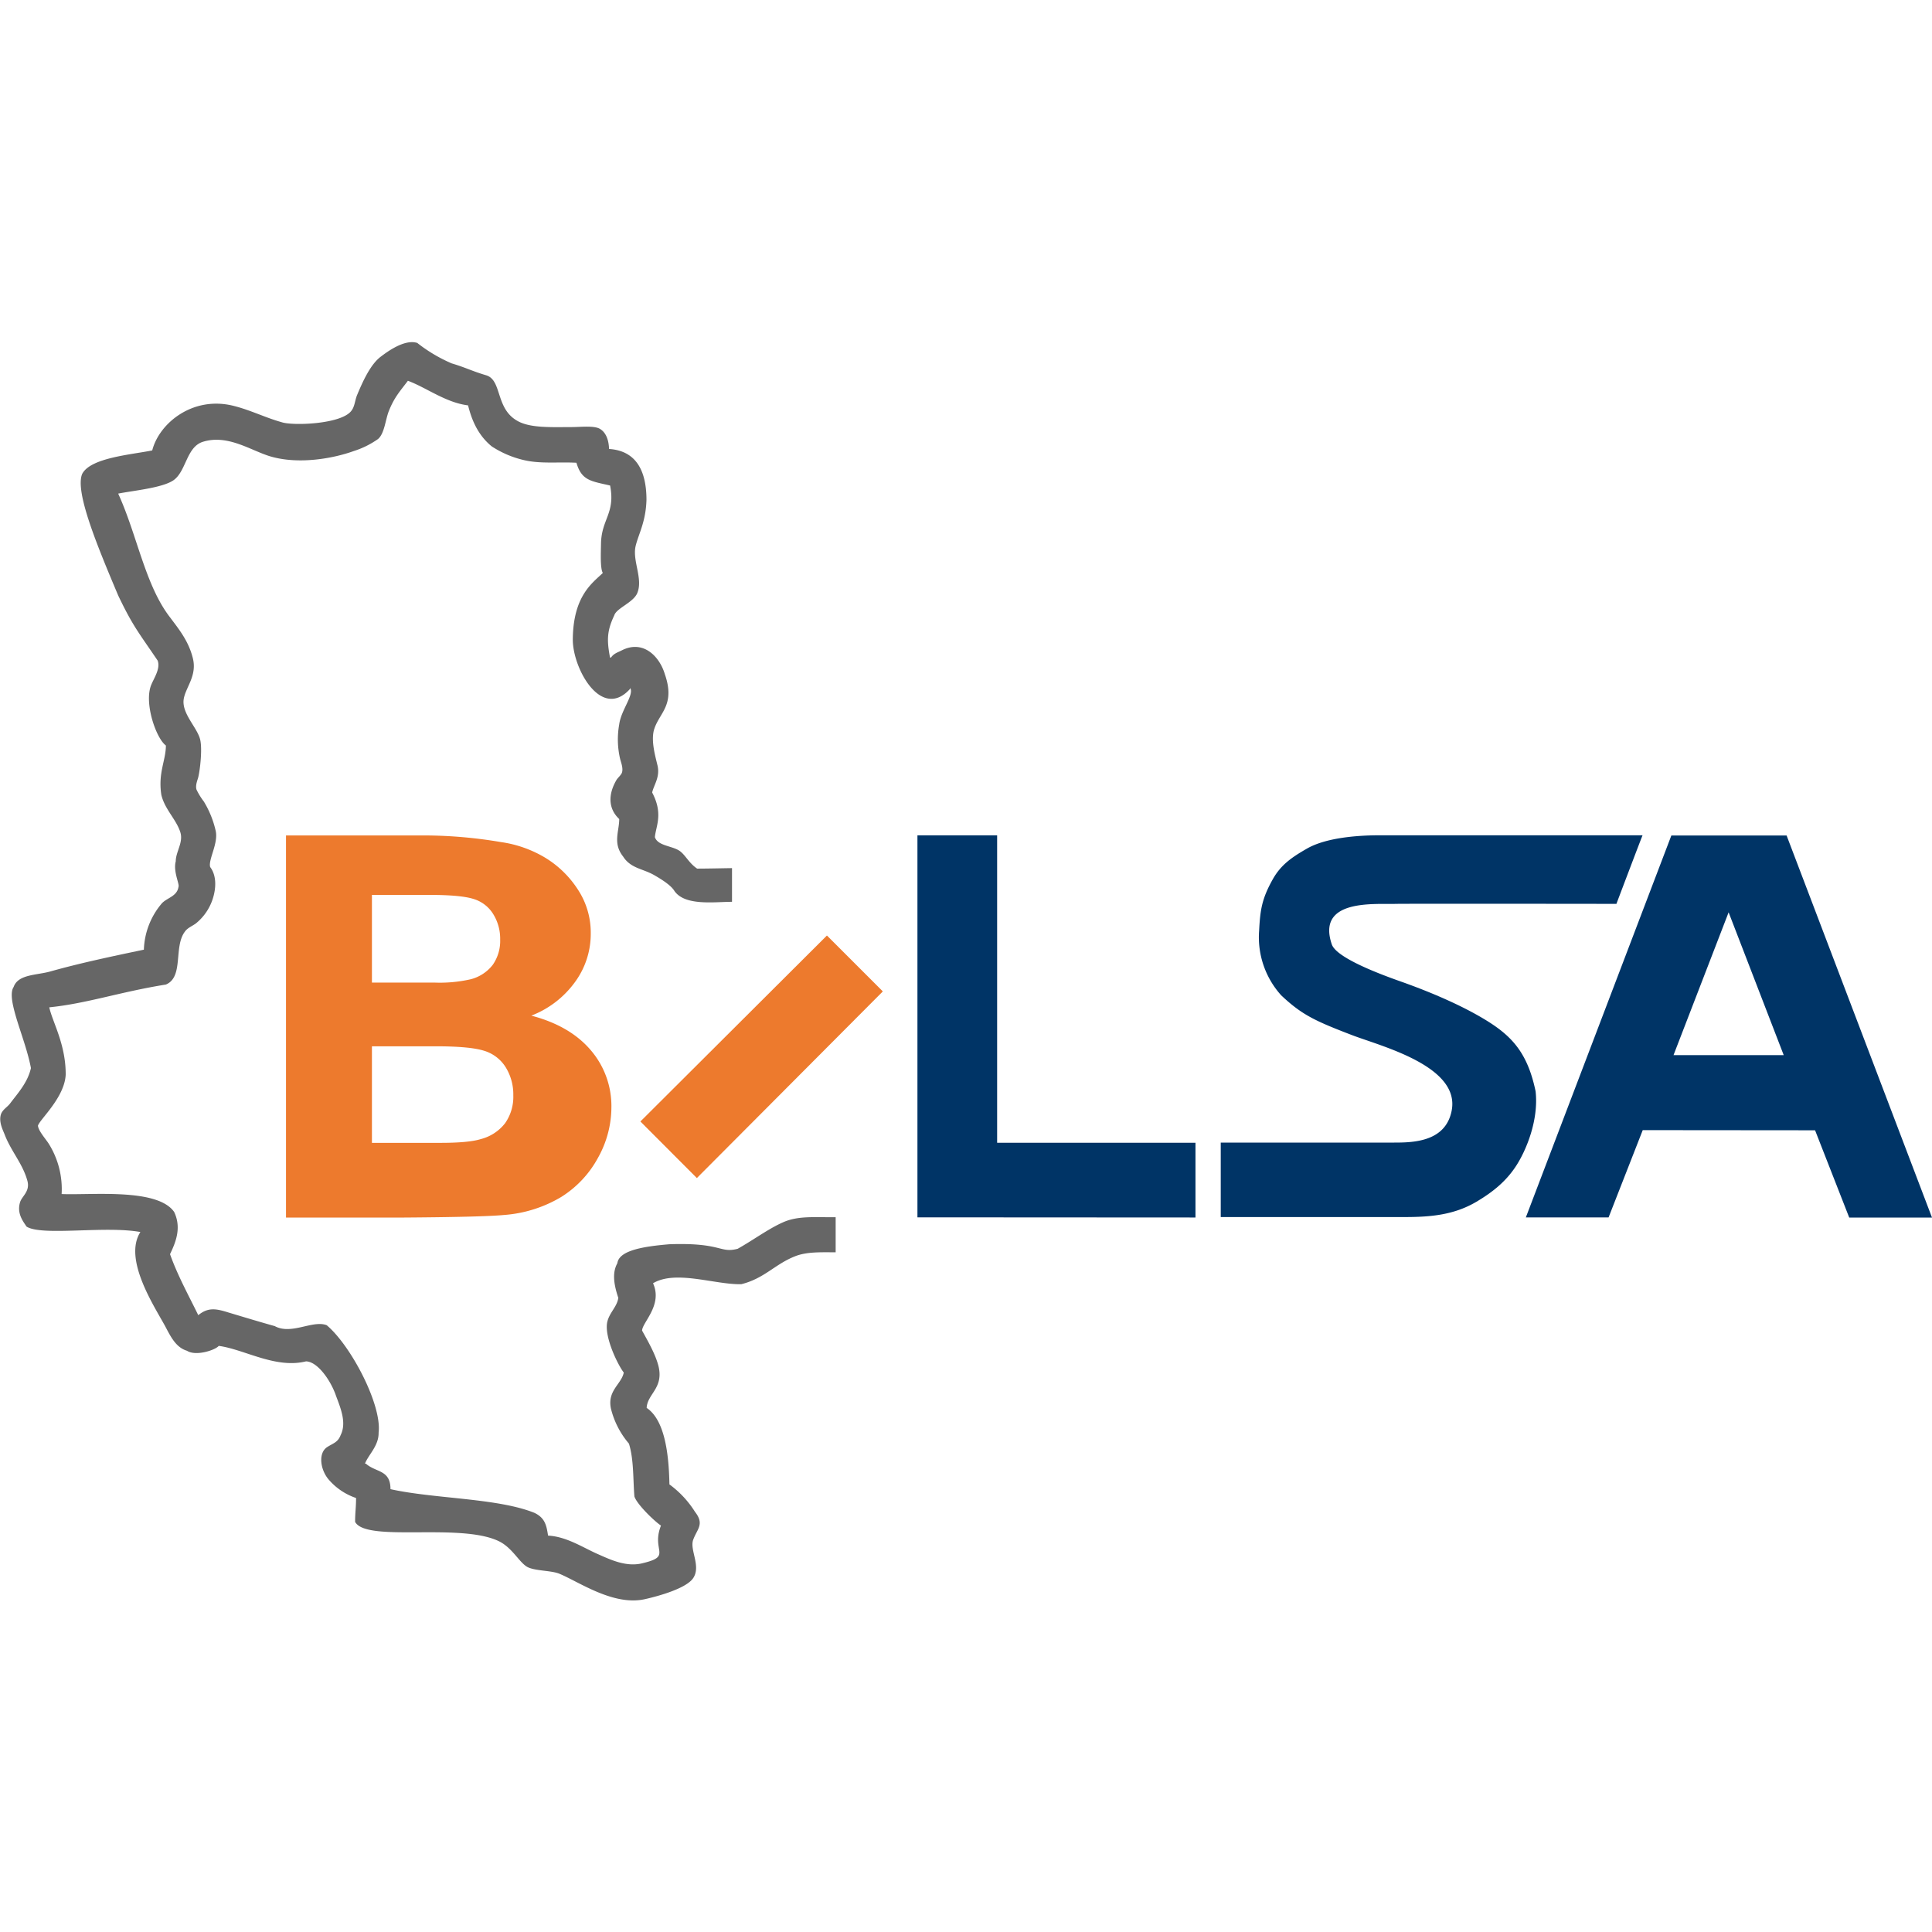
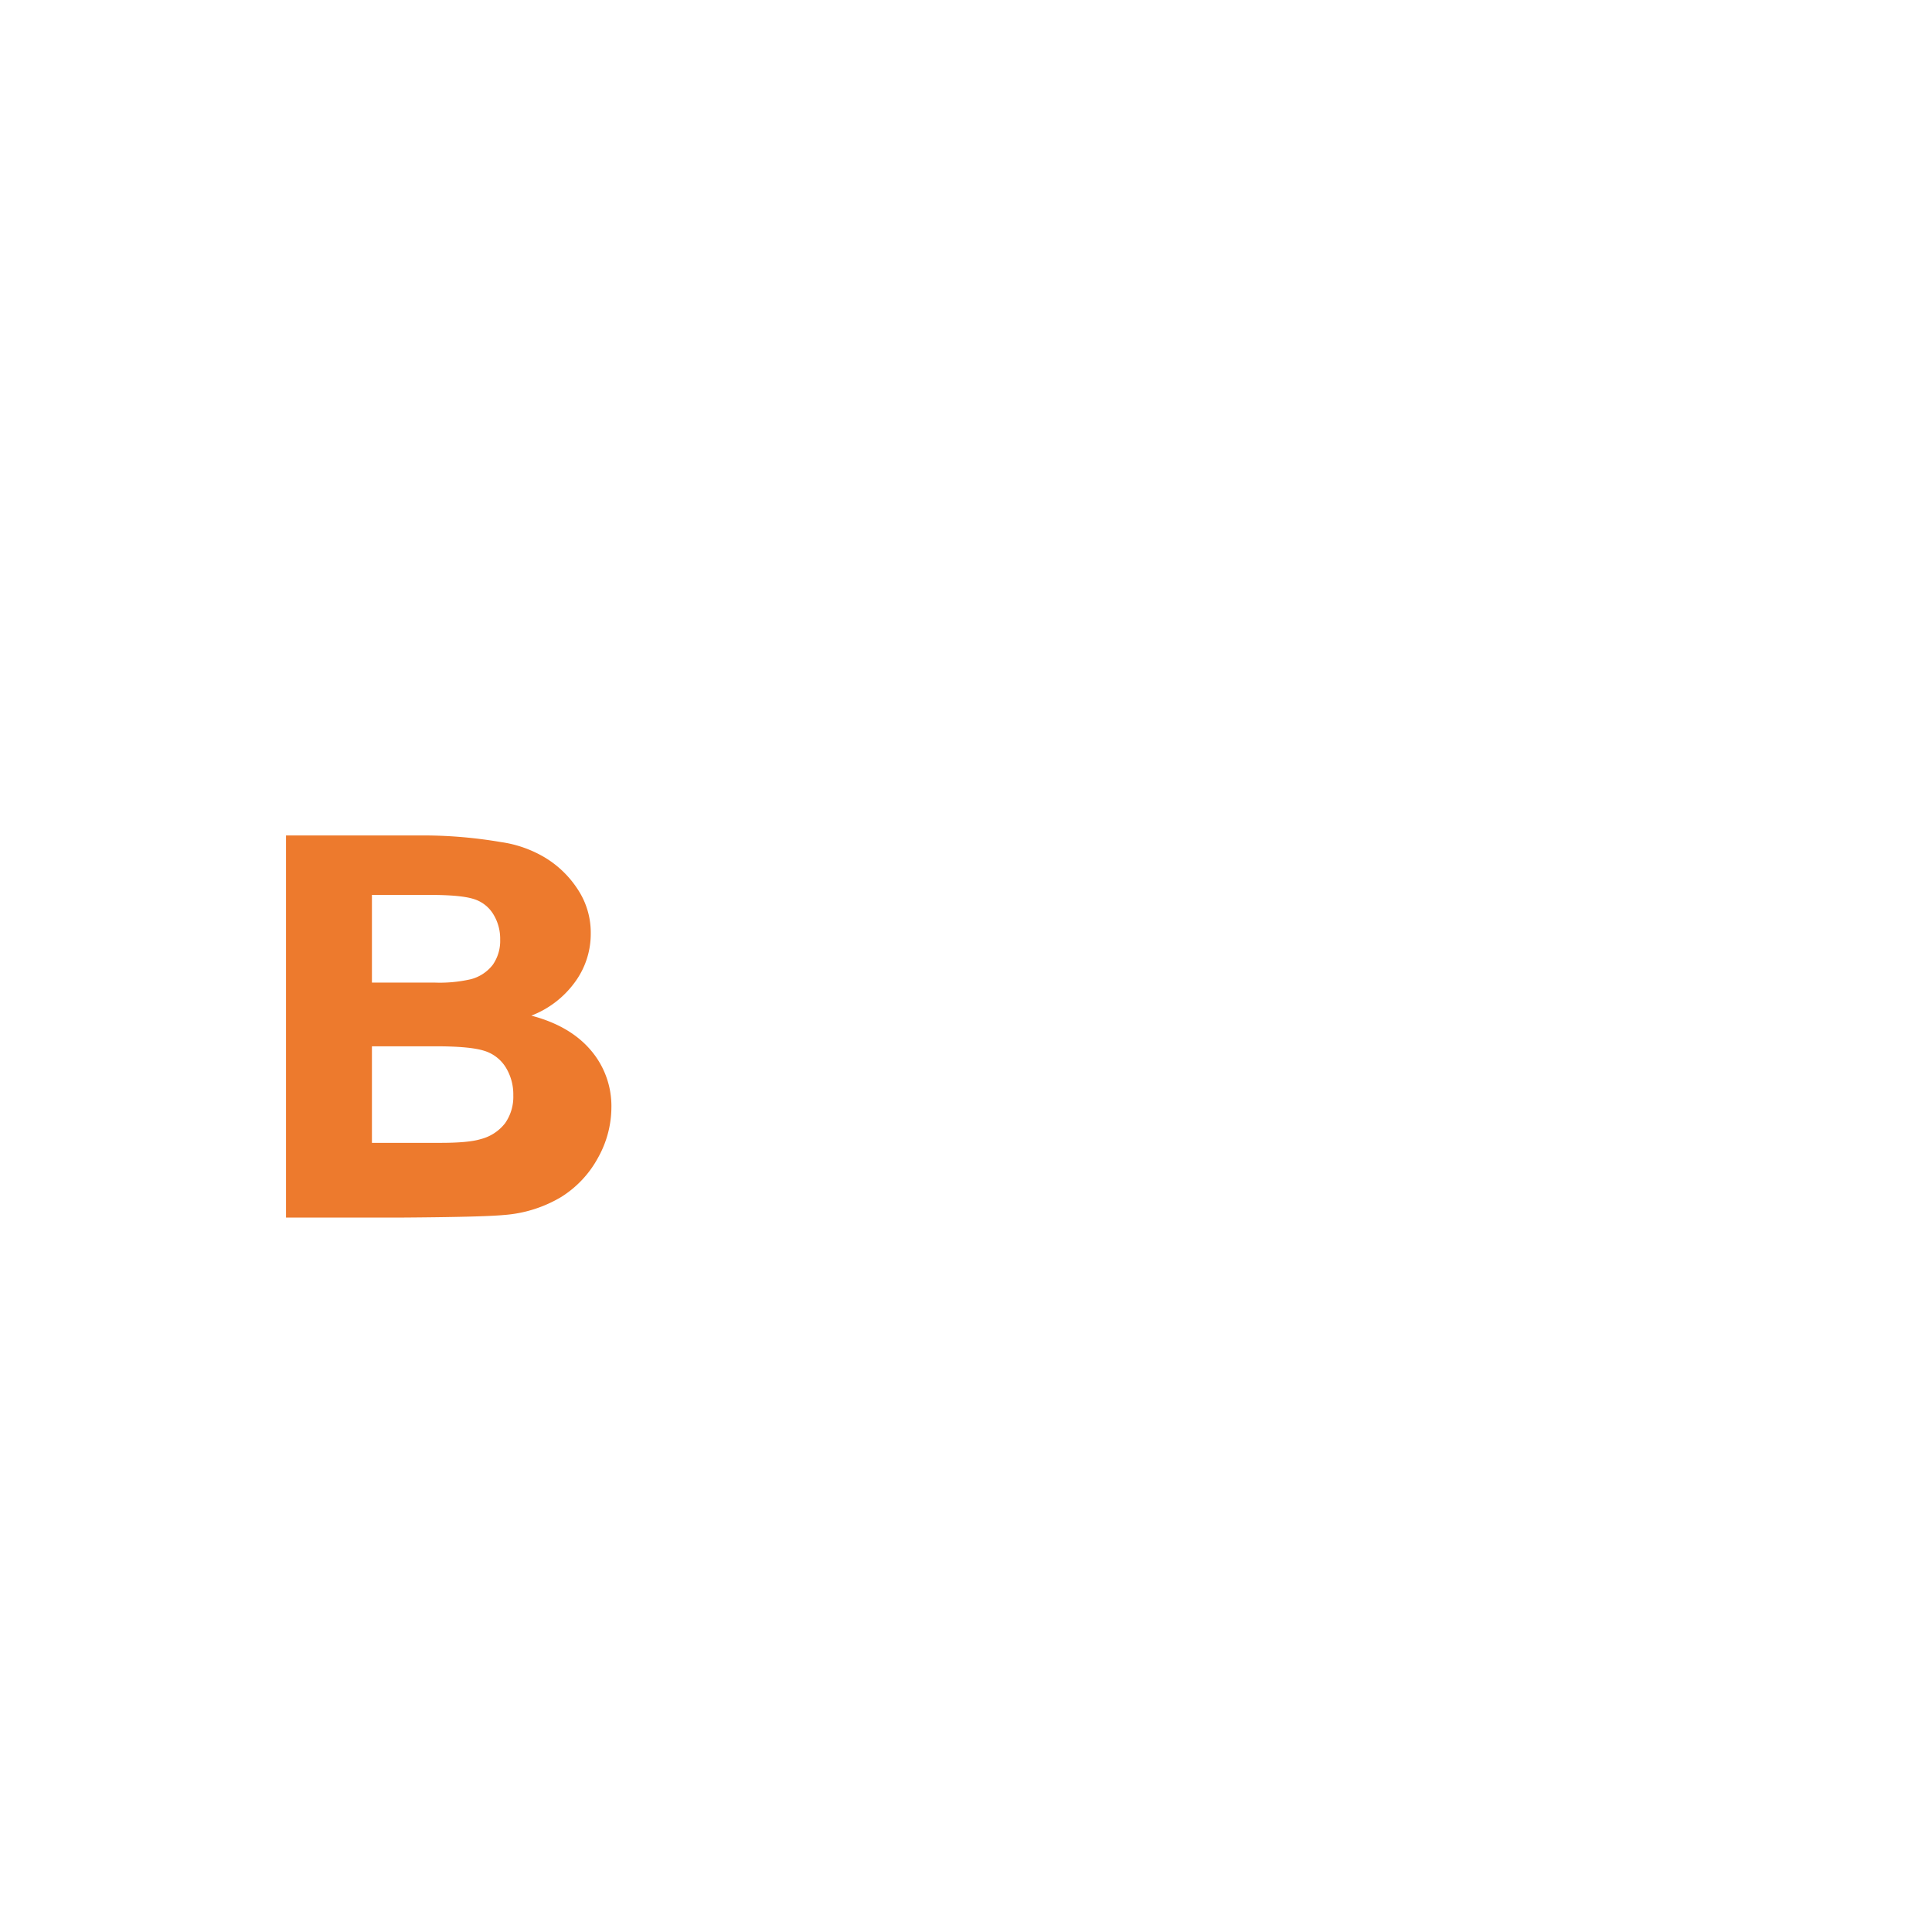
<svg xmlns="http://www.w3.org/2000/svg" xmlns:ns1="http://sodipodi.sourceforge.net/DTD/sodipodi-0.dtd" xmlns:ns2="http://www.inkscape.org/namespaces/inkscape" viewBox="0 0 509.07 509.07" version="1.1" id="svg350" ns1:docname="bilsa.svg" width="509.07" height="509.07" ns2:version="1.2 (dc2aedaf03, 2022-05-15)">
  <ns1:namedview id="namedview352" pagecolor="#505050" bordercolor="#eeeeee" borderopacity="1" ns2:showpageshadow="0" ns2:pageopacity="0" ns2:pagecheckerboard="0" ns2:deskcolor="#505050" showgrid="false" ns2:zoom="1" ns2:cx="66.5" ns2:cy="343.5" ns2:window-width="3440" ns2:window-height="1351" ns2:window-x="-9" ns2:window-y="-9" ns2:window-maximized="1" ns2:current-layer="svg350" />
  <defs id="defs340">
    <style id="style338">
      .cls-1 {
        fill: #003466;
      }

      .cls-2 {
        fill: #ed7a2d;
      }

      .cls-3 {
        fill: #666;
      }
    </style>
  </defs>
  <g id="Ebene_2" data-name="Ebene 2" transform="translate(0,90.253)">
    <g id="svg2">
-       <path id="path41" class="cls-1" d="m 425.94,147.91 c 0.25,0 -54.45,-0.07 -58.12,0 -5.5,0.17 -21,-1.41 -16.9,10.67 1.44,4.26 17.61,9.54 19.69,10.33 7.48,2.72 15.44,6.19 21.5,10 6.47,4.08 10.45,8.51 12.51,18.39 0.85,7.66 -2.51,15.6 -5.1,19.6 -2.59,4 -6,6.85 -10.54,9.53 -5.78,3.4 -11.84,4 -18.72,4 h -48.6 v -19.62 h 44.73 c 5,0 14.4,0.29 16.11,-8.38 2.33,-11.78 -18.58,-17 -26.18,-19.91 -9.8,-3.76 -13.24,-5.34 -18.73,-10.51 a 22.83,22.83 0 0 1 -5.82,-17 c 0.28,-5.44 0.69,-8.41 3.62,-13.62 2.16,-3.83 5.06,-5.78 8.91,-8 5,-2.92 13.37,-3.55 19.15,-3.55 h 69.36 c -0.06,0 -6.87,18 -6.87,18 z" />
-       <path id="polygon43" class="cls-1" d="M 241.74,230.51 V 129.86 h 21 v 81 H 315 v 19.69 z" />
-       <path id="path45" class="cls-1" d="M 455.44,187.77 H 470 l -14.52,-37.63 -14.52,37.63 z m -22.59,19.76 -9,23 h -21.8 L 440.39,129.9 h 30.37 l 38.31,100.67 h -21.81 l -9,-23 z" />
      <path id="path77" class="cls-2" d="m 98,168.65 h 16.45 a 36.67,36.67 0 0 0 9.6,-0.88 10.72,10.72 0 0 0 5.79,-3.8 11,11 0 0 0 1.95,-6.66 12.28,12.28 0 0 0 -1.82,-6.69 9.17,9.17 0 0 0 -5.19,-4 q -3.37,-1.07 -11.58,-1.07 H 98 v 23.06 z m 0,42.23 h 18.13 q 7.39,0 10.59,-1 a 11.77,11.77 0 0 0 6.38,-4.19 12.09,12.09 0 0 0 2.15,-7.34 13.56,13.56 0 0 0 -2,-7.38 10.15,10.15 0 0 0 -5.72,-4.36 q -3.72,-1.17 -12.76,-1.17 H 98 v 25.42 z m -22.65,-81 h 36.87 a 122,122 0 0 1 19.78,1.75 31.1,31.1 0 0 1 11.66,4.12 26.81,26.81 0 0 1 8.57,8.33 20.66,20.66 0 0 1 3.43,11.66 21.49,21.49 0 0 1 -4.21,12.85 25.53,25.53 0 0 1 -11.45,8.77 q 10.17,2.67 15.64,9.08 a 22.6,22.6 0 0 1 5.46,15.1 27.35,27.35 0 0 1 -3.54,13.29 27.72,27.72 0 0 1 -9.68,10.31 34.28,34.28 0 0 1 -15.12,4.75 q -5.64,0.54 -27.19,0.68 H 75.36 V 129.91 Z" />
-       <path id="polygon79" class="cls-2" d="m 168.74,205.25 49.15,-49 14.73,14.73 -49,49.18 z" />
-       <path id="path9-0" class="cls-3" d="m 160.5,28.05 c 7.07,0.47 9.84,5.66 9.84,13.44 -0.18,5.87 -2.13,9 -2.88,12.24 -0.83,3.87 2,8.5 0.48,12.24 -1,2.53 -5.49,4 -6.08,5.91 -1.93,4.08 -2,6.5 -1.12,11.13 H 161 c 0.72,-1.07 1.67,-1.31 2.88,-1.92 5.68,-2.85 9.93,1.72 11.28,6.24 2.93,8.36 -1.6,10.25 -2.88,14.88 -0.75,3 0.45,7 1,9.36 0.64,3 -1,5 -1.44,7 3,5.67 0.95,8.91 0.72,11.76 0.76,2.31 4.48,2.26 6.48,3.6 1.58,1.09 2.45,3.21 4.65,4.69 2.56,0 7,-0.1 9.19,-0.13 v 8.88 c -4.6,0 -12.32,1.14 -15.14,-2.81 -0.93,-1.58 -3.49,-3.13 -5.25,-4.16 -3.1,-1.81 -6.29,-1.78 -8.33,-5 -2.74,-3.48 -1,-6.58 -1,-9.84 -3.18,-3 -2.72,-6.91 -0.71,-10.32 0.33,-0.54 1.23,-1.3 1.43,-1.92 0.39,-1.16 -0.29,-2.8 -0.48,-3.6 a 22.41,22.41 0 0 1 -0.24,-9.12 c 0.5,-3.77 4,-7.83 2.88,-9.6 v 0.24 c -7.59,8.45 -15.15,-5.38 -15.11,-13 0.09,-11.57 5.25,-14.93 7.91,-17.52 -0.74,-1.18 -0.5,-5.7 -0.48,-7.68 0.09,-6.51 3.83,-8 2.4,-15.36 -4.93,-1.16 -7.51,-1.24 -8.87,-6 -4.83,-0.26 -9.49,0.35 -13.93,-0.72 a 26.35,26.35 0 0 1 -8.4,-3.6 c -3.88,-3.17 -5.38,-7.44 -6.23,-10.8 -5.89,-0.73 -11,-4.69 -15.85,-6.48 -2.07,2.75 -3.56,4.31 -5,7.92 -0.92,2.24 -1.15,6 -2.89,7.44 a 23.18,23.18 0 0 1 -6.36,3.15 c -5.52,2 -14.6,3.6 -22,1.41 -5.08,-1.5 -11.17,-5.89 -17.77,-3.84 -4.33,1.35 -4.37,7.68 -7.68,10.08 -2.86,2.06 -10.58,2.76 -14.64,3.57 5,10.9 7.1,24.15 13.69,32.64 2.41,3.22 4.9,6.28 6,10.8 1.1,4.52 -1.83,7.51 -2.4,10.56 -0.71,3.86 3.52,7.55 4.31,10.8 0.59,2.4 0,7.8 -0.48,9.84 -0.17,0.76 -0.85,2.19 -0.48,3.36 a 17.65,17.65 0 0 0 1.92,3.12 25.7,25.7 0 0 1 3.12,7.68 c 0.79,3.35 -2,7.62 -1.44,9.6 1.53,2 1.56,4.82 1,7.2 a 13.75,13.75 0 0 1 -4.8,7.68 c -1,0.72 -2.2,1.16 -2.88,2.16 -3,4 -0.23,11.95 -5,13.92 -12.09,1.94 -20.81,5 -30.71,6 0.78,3.78 4.37,9.7 4.32,17.76 C 17,199 10.42,204.74 10,206.37 c 0.15,1.44 2.17,3.63 2.88,4.8 a 22.54,22.54 0 0 1 3.36,13.2 c 7.84,0.34 25.23,-1.64 29.65,4.72 1.92,4.07 0.54,7.75 -1.09,11.12 2,5.67 5.18,11.4 7.44,16.08 2.63,-2.16 4.77,-1.7 7.92,-0.72 4.31,1.29 8.19,2.47 12.24,3.6 4.38,2.39 10,-1.67 13.68,-0.24 6.38,5.34 14.59,21 13.68,28.32 0.07,3.44 -2.68,5.8 -3.6,8.16 h 0.25 c 2.63,2.37 6.48,1.54 6.48,6.72 11.48,2.56 28.2,2.32 37.92,6.24 2.85,1.35 3.19,3.39 3.6,6 4.82,0.25 9.08,3.08 12.95,4.8 3.38,1.48 7.73,3.67 12.24,2.4 7.54,-1.83 1.94,-3.22 4.56,-9.84 -1.73,-1.15 -6.36,-5.62 -7,-7.68 -0.38,-4.66 -0.14,-9.75 -1.44,-13.92 A 22.46,22.46 0 0 1 161,281 c -1.08,-4.82 2.76,-6.52 3.36,-9.6 -1.44,-1.79 -5.3,-9.51 -4.32,-13.44 0.6,-2.42 2.58,-3.93 2.88,-6.24 -1.45,-4.27 -1.43,-7 -0.25,-9.12 0.46,-3.54 7.51,-4.47 13.69,-5 13.91,-0.49 13.2,2.44 18,1.2 4.05,-2.25 8.09,-5.28 12,-7 3.91,-1.72 8,-1.29 13.83,-1.32 0,3 0,6.2 0,9.24 -3.92,0 -7.59,-0.18 -10.7,1.05 -5.38,2.13 -8.06,5.83 -14.14,7.35 -6.88,0.19 -17.27,-3.83 -23.28,-0.24 2.62,5.74 -2.88,10.35 -2.88,12.48 1.66,3 3.54,6.28 4.32,9.36 1.41,5.81 -2.95,7.3 -3.12,11 4.84,3.24 5.85,12.34 6,20.16 a 26.25,26.25 0 0 1 6.72,7.2 c 2.58,3.3 0.59,4.5 -0.48,7.44 -0.91,2.7 2.15,6.92 0,10.08 -1.82,2.65 -8.87,4.66 -12.72,5.52 -8.3,1.85 -17.41,-4.61 -22.56,-6.72 -2.23,-0.91 -6.79,-0.68 -8.65,-1.92 -2.11,-1.41 -3.89,-5.09 -7.43,-6.72 -10.33,-4.8 -34.7,0.44 -37.7,-5 0,-2.56 0.25,-3.74 0.25,-6.3 a 16.42,16.42 0 0 1 -7.1,-4.73 c -2.31,-2.56 -3,-7.13 -0.46,-8.72 1.59,-1 2.79,-1.24 3.49,-3.11 1.61,-3.22 0.05,-7 -1.2,-10.32 -1.34,-4 -4.85,-9.07 -7.92,-9.12 -8.07,2 -16.3,-3.2 -23,-4.08 -0.81,1.07 -6,2.82 -8.37,1.28 -3,-0.87 -4.42,-4 -5.79,-6.56 -3,-5.46 -11,-17.65 -6.48,-24.72 -9.27,-1.71 -26,1.14 -30,-1.44 -0.85,-1.31 -2.65,-3.47 -1.68,-6.48 0.49,-1.54 2.64,-2.79 1.92,-5.52 -1.2,-4.52 -4.32,-7.83 -6,-12.24 -0.43,-1.13 -1.6,-3.27 -1,-5.28 0.41,-1.29 1.68,-1.93 2.4,-2.88 2.06,-2.74 4.66,-5.53 5.52,-9.36 -1,-5.34 -3.47,-11.19 -4.56,-15.84 -0.36,-1.49 -0.9,-4.21 0,-5.52 1.17,-3.37 6,-3.08 9.6,-4.08 7.92,-2.23 16.33,-4 24.72,-5.76 a 19.81,19.81 0 0 1 4.56,-12 c 1.32,-1.67 4.19,-1.93 4.56,-4.56 0.35,-0.62 -1.45,-4.05 -0.72,-6.72 0,-2.53 2.06,-5 1.2,-7.68 -1.08,-3.4 -4.1,-6 -5,-9.84 -0.9,-5.83 1.2,-9.07 1.2,-13 -2.47,-1.79 -5.55,-10.44 -4.08,-15.36 0.57,-1.94 2.76,-4.64 1.92,-7 -4.95,-7.33 -6.51,-9 -10.4,-17.15 -5.72,-13.53 -11.39,-27.31 -9.52,-32 2.16,-4.32 12.92,-5.11 18.48,-6.24 1.82,-7.14 10.63,-14.41 21.36,-11.76 4.52,1.12 8.37,3.1 12.72,4.32 2.91,1 16,0.56 18.48,-3.12 0.81,-1.1 0.87,-2.74 1.44,-4.08 1.43,-3.4 3.45,-8 6.24,-10.08 1.53,-1.16 6.23,-4.7 9.6,-3.6 A 40.36,40.36 0 0 0 119,5.49 c 3.76,1.12 5.27,2 9,3.11 4.35,1.19 2.46,8.69 8.25,12 3.38,2 9.12,1.68 14.4,1.68 2.33,0 5.88,-0.45 7.44,0.48 1.56,0.93 2.31,2.88 2.39,5.28 z" />
    </g>
  </g>
</svg>